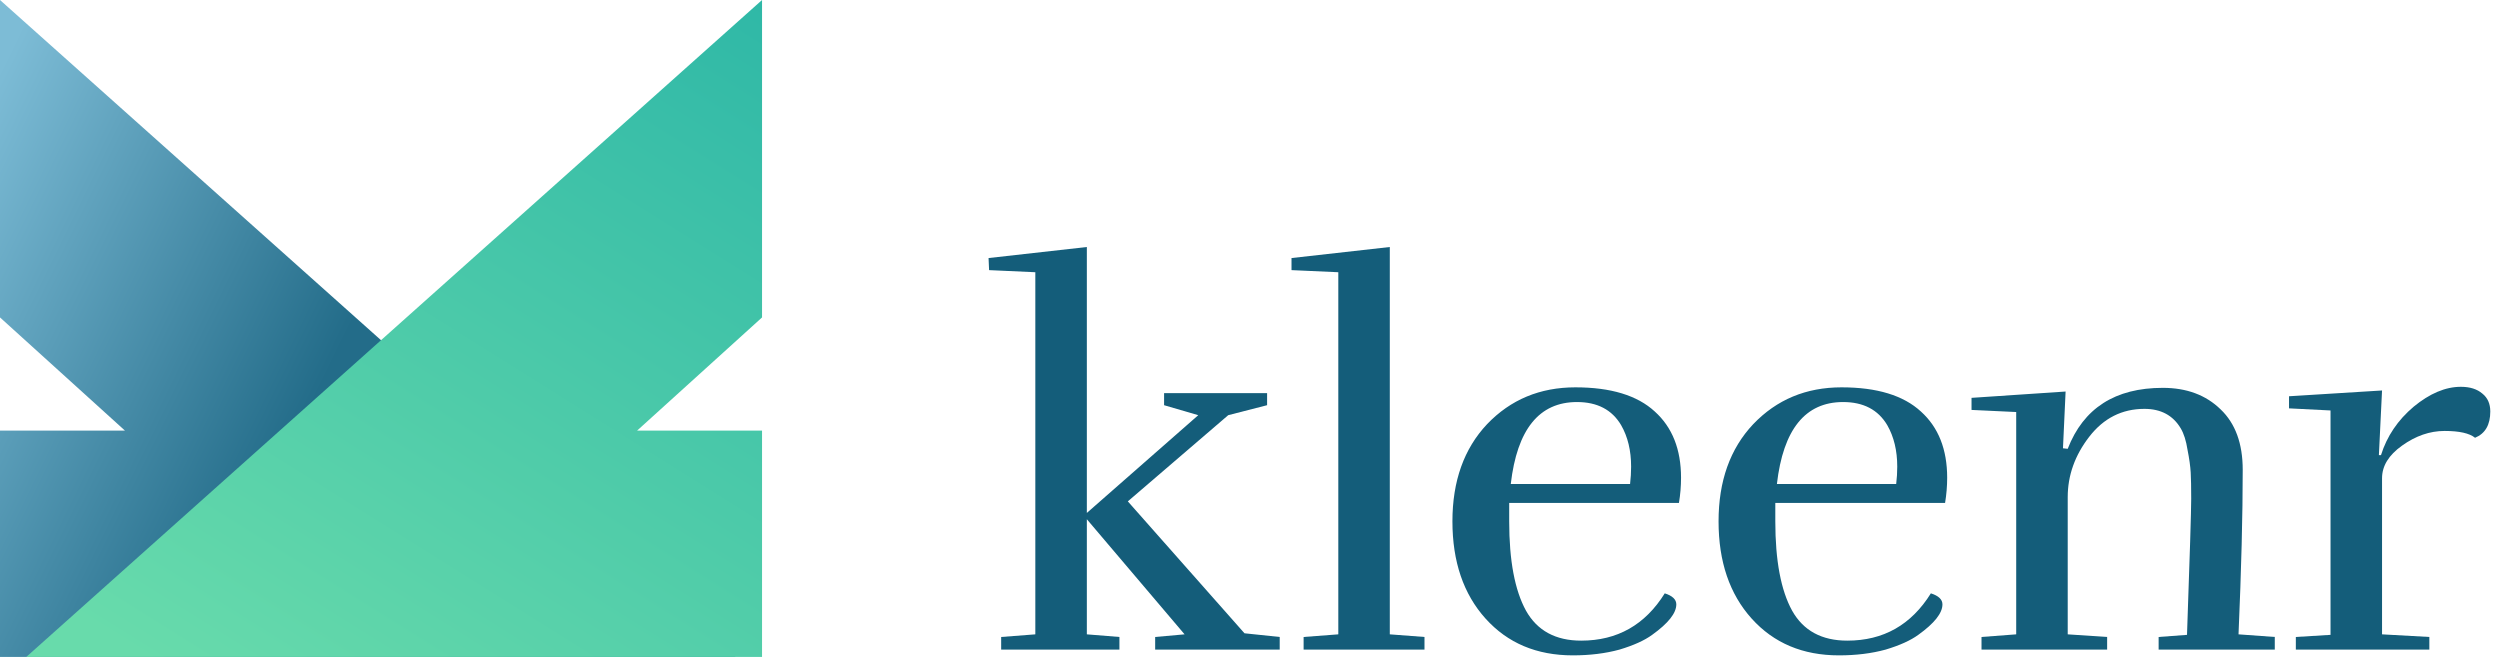
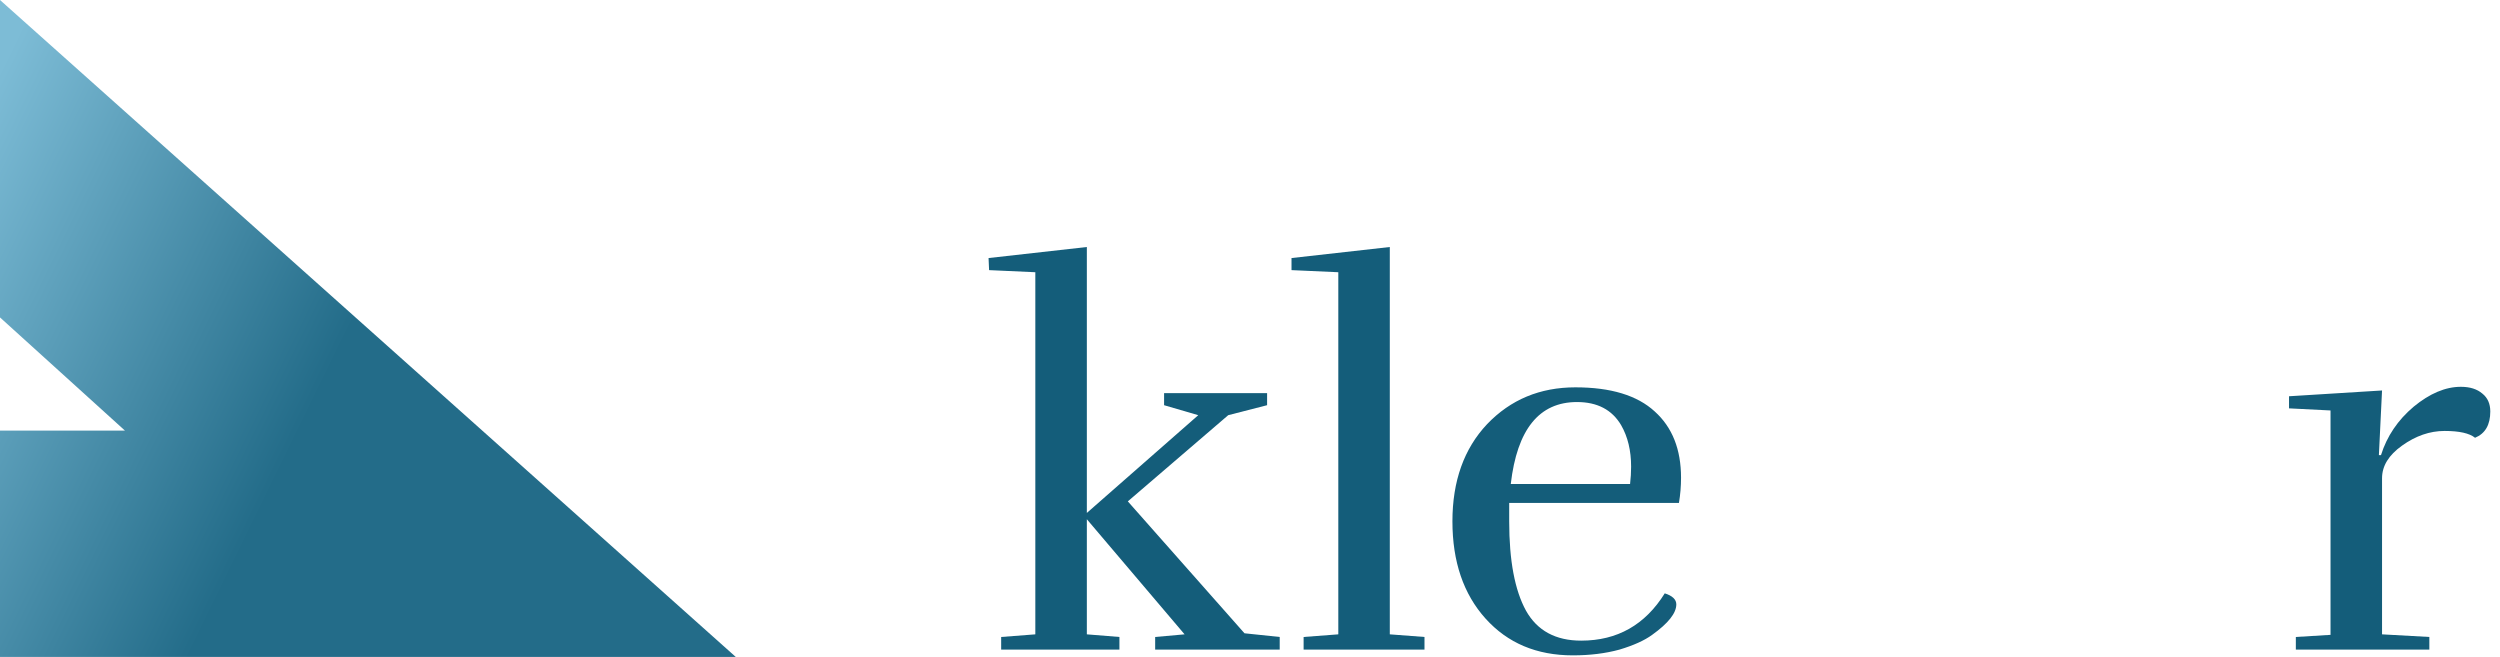
<svg xmlns="http://www.w3.org/2000/svg" width="137" height="36" viewBox="0 0 137 36" fill="none">
  <path d="M1.14441e-05 36L40.32 36L1.30177e-05 2.05225e-06L1.22573e-05 17.395L6.847 23.597L1.19863e-05 23.597L1.14441e-05 36Z" fill="url(#paint0_linear)" />
-   <path d="M41.76 36L1.44 36L41.76 2.05225e-06L41.76 17.395L34.913 23.597L41.76 23.597L41.76 36Z" fill="url(#paint1_linear)" />
  <path d="M63.792 21.542H69.437V22.205L67.306 22.752L61.805 27.475L68.198 34.704L70.128 34.906V35.597H63.303V34.906L64.915 34.762L59.559 28.454V34.762L61.344 34.906V35.597H54.864V34.906L56.736 34.762V14.918L54.202 14.803L54.173 14.141L59.559 13.536V28.109L65.664 22.752L63.792 22.205V21.542Z" fill="#145D7A" />
  <path d="M78.062 35.597H71.438V34.906L73.339 34.762V14.918L70.775 14.803V14.141L76.161 13.536V34.762L78.062 34.906V35.597Z" fill="#145D7A" />
  <path d="M86.189 35.914C84.211 35.914 82.617 35.242 81.408 33.898C80.198 32.554 79.593 30.778 79.593 28.57C79.593 26.362 80.227 24.586 81.494 23.242C82.781 21.898 84.393 21.226 86.333 21.226C88.272 21.226 89.721 21.667 90.681 22.55C91.641 23.414 92.121 24.624 92.121 26.179C92.121 26.64 92.083 27.101 92.006 27.562H82.704V28.57C82.704 30.72 83.011 32.352 83.625 33.466C84.24 34.56 85.248 35.107 86.649 35.107C88.627 35.107 90.153 34.243 91.229 32.515C91.651 32.65 91.862 32.851 91.862 33.12C91.862 33.6 91.421 34.157 90.537 34.79C90.115 35.098 89.52 35.366 88.752 35.597C87.984 35.808 87.129 35.914 86.189 35.914ZM89.385 25.574C89.385 24.691 89.203 23.933 88.838 23.299C88.339 22.454 87.533 22.032 86.419 22.032C84.345 22.032 83.136 23.53 82.79 26.525H89.328C89.366 26.198 89.385 25.882 89.385 25.574Z" fill="#145D7A" />
-   <path d="M100.772 35.914C98.794 35.914 97.201 35.242 95.991 33.898C94.781 32.554 94.177 30.778 94.177 28.57C94.177 26.362 94.81 24.586 96.078 23.242C97.364 21.898 98.977 21.226 100.916 21.226C102.855 21.226 104.305 21.667 105.265 22.55C106.225 23.414 106.705 24.624 106.705 26.179C106.705 26.64 106.666 27.101 106.59 27.562H97.287V28.57C97.287 30.72 97.594 32.352 98.209 33.466C98.823 34.56 99.831 35.107 101.233 35.107C103.21 35.107 104.737 34.243 105.812 32.515C106.234 32.65 106.446 32.851 106.446 33.12C106.446 33.6 106.004 34.157 105.121 34.79C104.698 35.098 104.103 35.366 103.335 35.597C102.567 35.808 101.713 35.914 100.772 35.914ZM103.969 25.574C103.969 24.691 103.786 23.933 103.422 23.299C102.922 22.454 102.116 22.032 101.002 22.032C98.929 22.032 97.719 23.53 97.374 26.525H103.911C103.95 26.198 103.969 25.882 103.969 25.574Z" fill="#145D7A" />
-   <path d="M113.311 24.595C114.174 22.368 115.912 21.254 118.523 21.254C119.829 21.254 120.885 21.648 121.691 22.435C122.498 23.203 122.901 24.307 122.901 25.747C122.901 28.224 122.824 31.229 122.671 34.762L124.658 34.906V35.597H118.293V34.906L119.848 34.79C120.002 30.451 120.078 27.965 120.078 27.331C120.078 26.698 120.069 26.218 120.05 25.891C120.03 25.546 119.973 25.133 119.877 24.653C119.8 24.154 119.675 23.76 119.503 23.472C119.08 22.762 118.418 22.406 117.515 22.406C116.287 22.406 115.278 22.915 114.491 23.933C113.704 24.95 113.311 26.054 113.311 27.245V34.762L115.471 34.906V35.597H108.587V34.906L110.488 34.762V22.579L108.04 22.464V21.802L113.195 21.456L113.051 24.566L113.311 24.595Z" fill="#145D7A" />
  <path d="M134.856 21.197C135.355 21.197 135.748 21.322 136.036 21.571C136.324 21.802 136.468 22.128 136.468 22.55C136.468 23.28 136.19 23.76 135.633 23.99C135.326 23.741 134.769 23.616 133.963 23.616C133.156 23.616 132.379 23.885 131.63 24.422C130.9 24.941 130.536 25.536 130.536 26.208V34.762L133.128 34.906V35.597H125.812V34.906L127.713 34.79V22.493L125.438 22.378V21.715L130.536 21.398L130.363 24.941H130.478C130.804 23.904 131.4 23.021 132.264 22.291C133.147 21.562 134.011 21.197 134.856 21.197Z" fill="#145D7A" />
  <defs>
    <linearGradient id="paint0_linear" x1="13.536" y1="29.52" x2="-7.52" y2="19.229" gradientUnits="userSpaceOnUse">
      <stop stop-color="#236C89" />
      <stop offset="1" stop-color="#7DBCD6" />
    </linearGradient>
    <linearGradient id="paint1_linear" x1="15.818" y1="41.067" x2="41.618" y2="-0.137" gradientUnits="userSpaceOnUse">
      <stop stop-color="#68DBAB" />
      <stop offset="1" stop-color="#2FB8A7" />
    </linearGradient>
  </defs>
</svg>